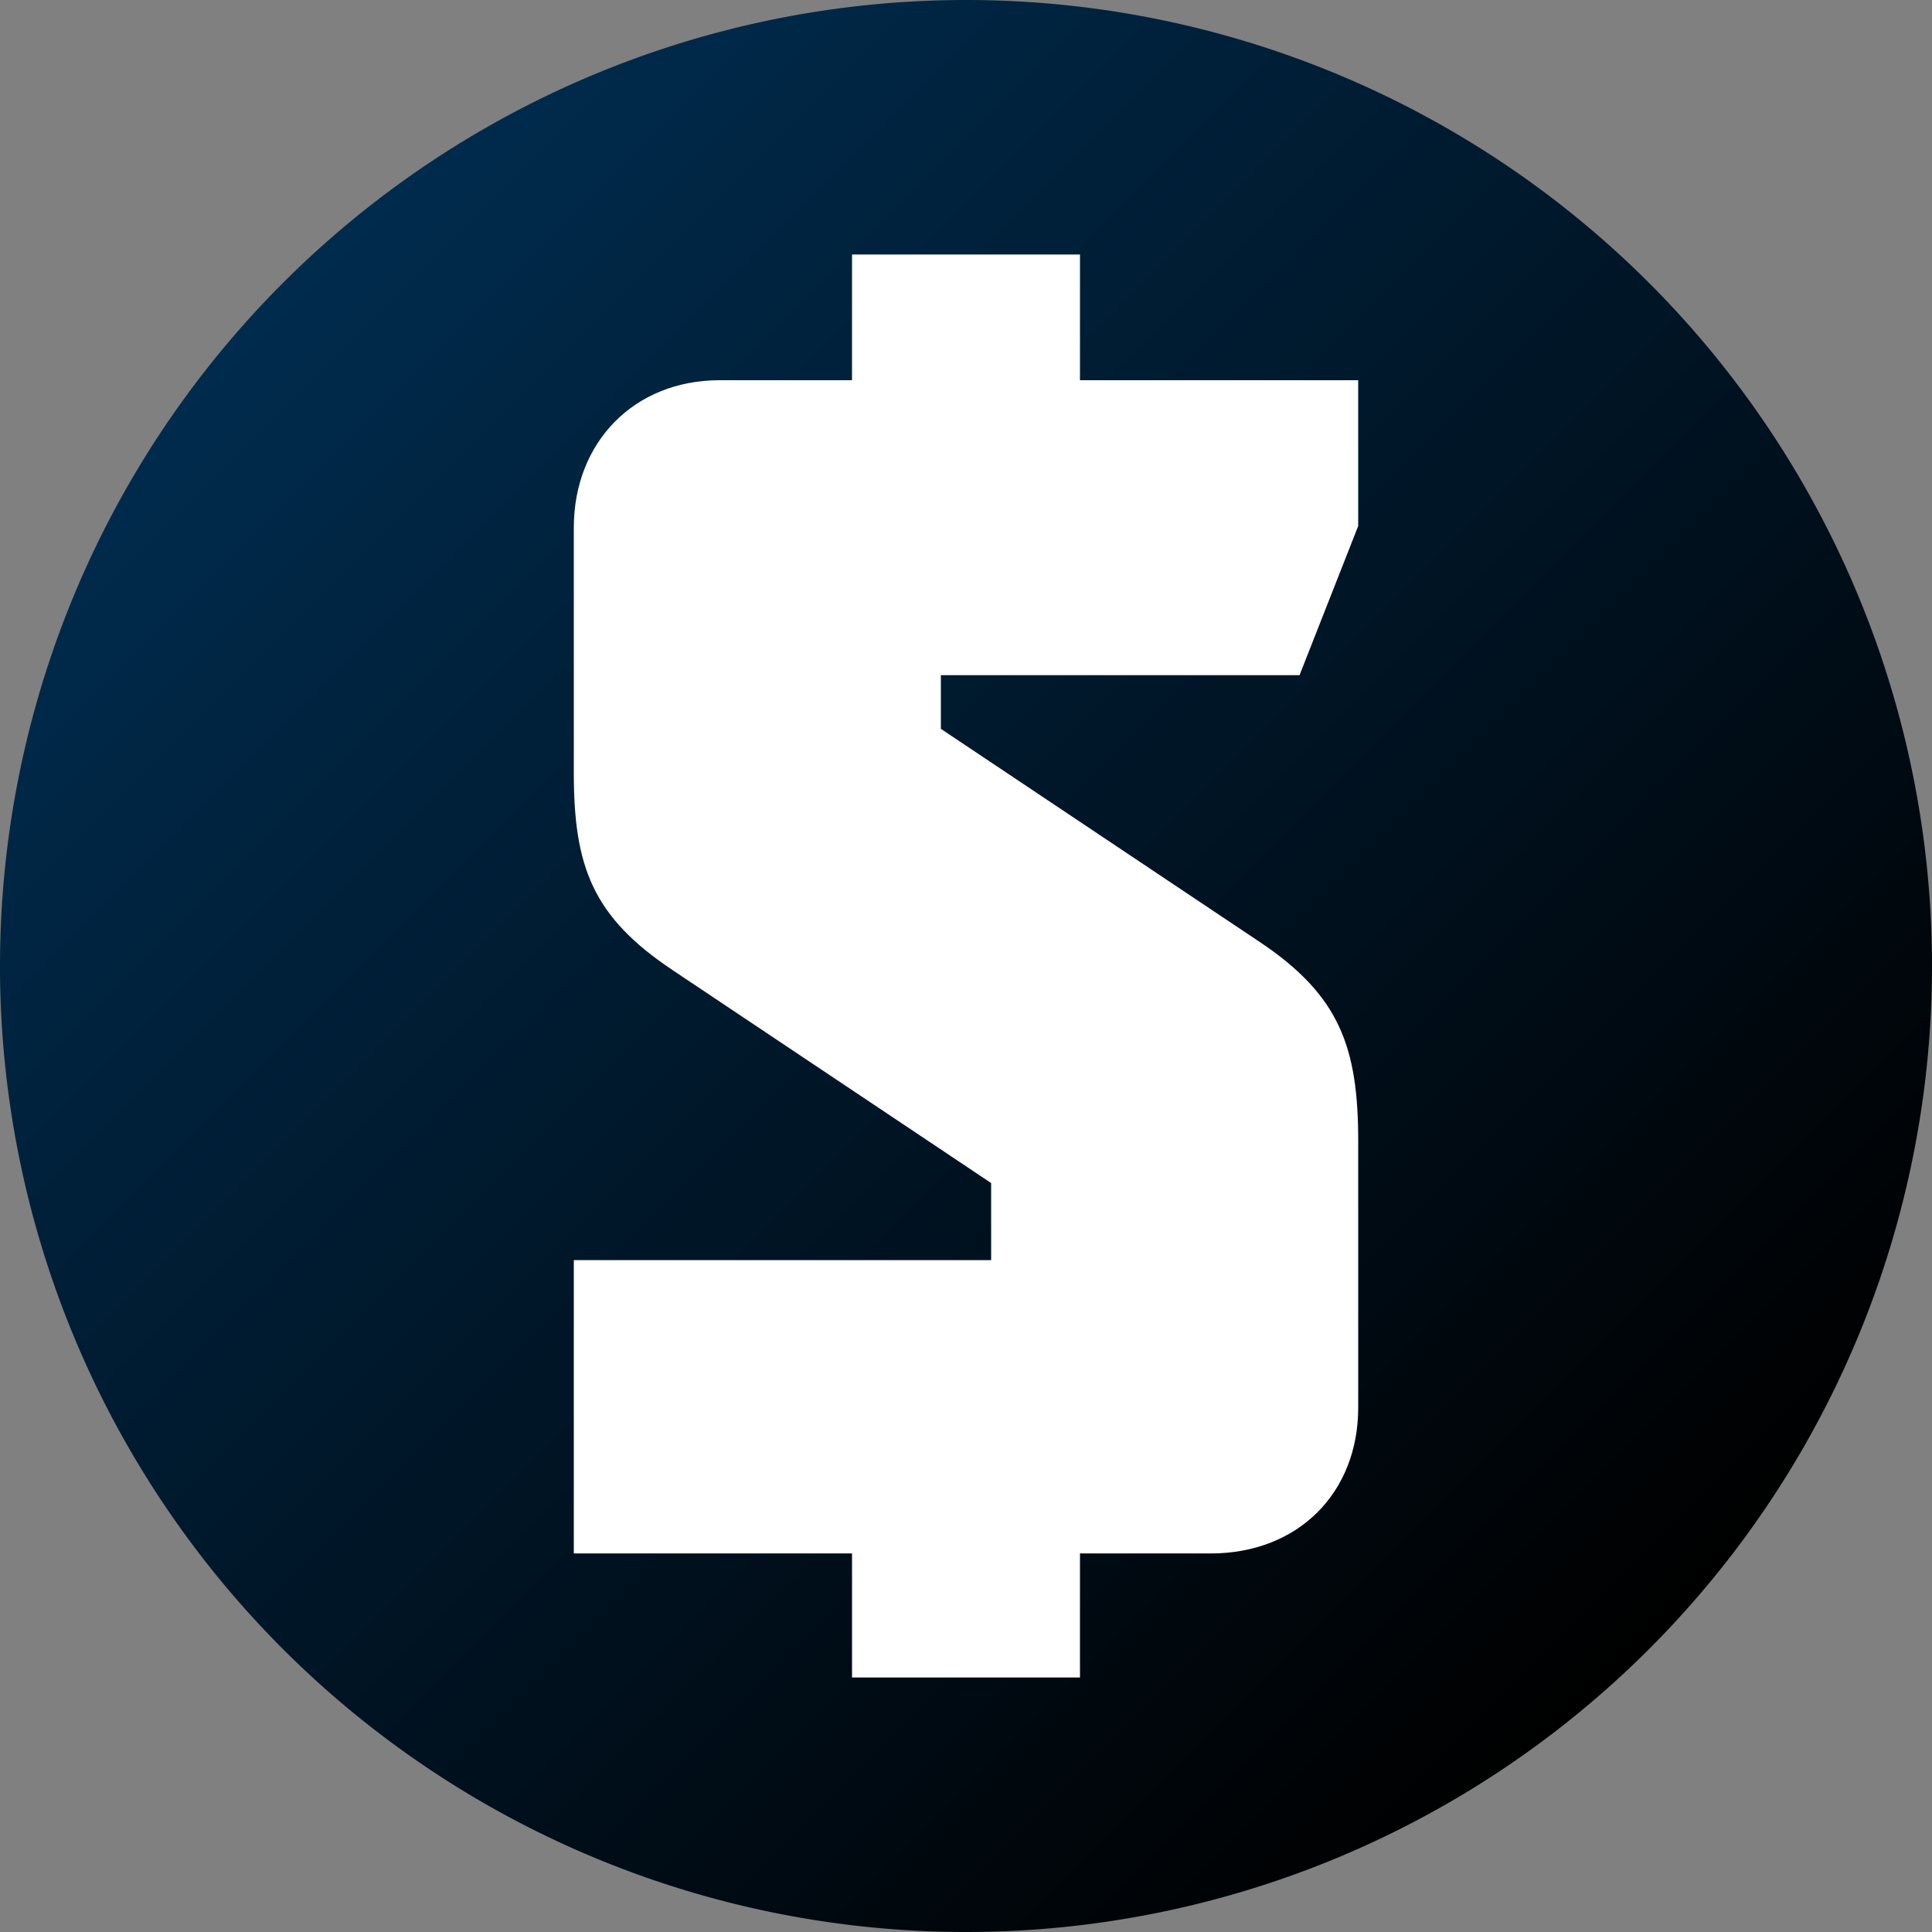
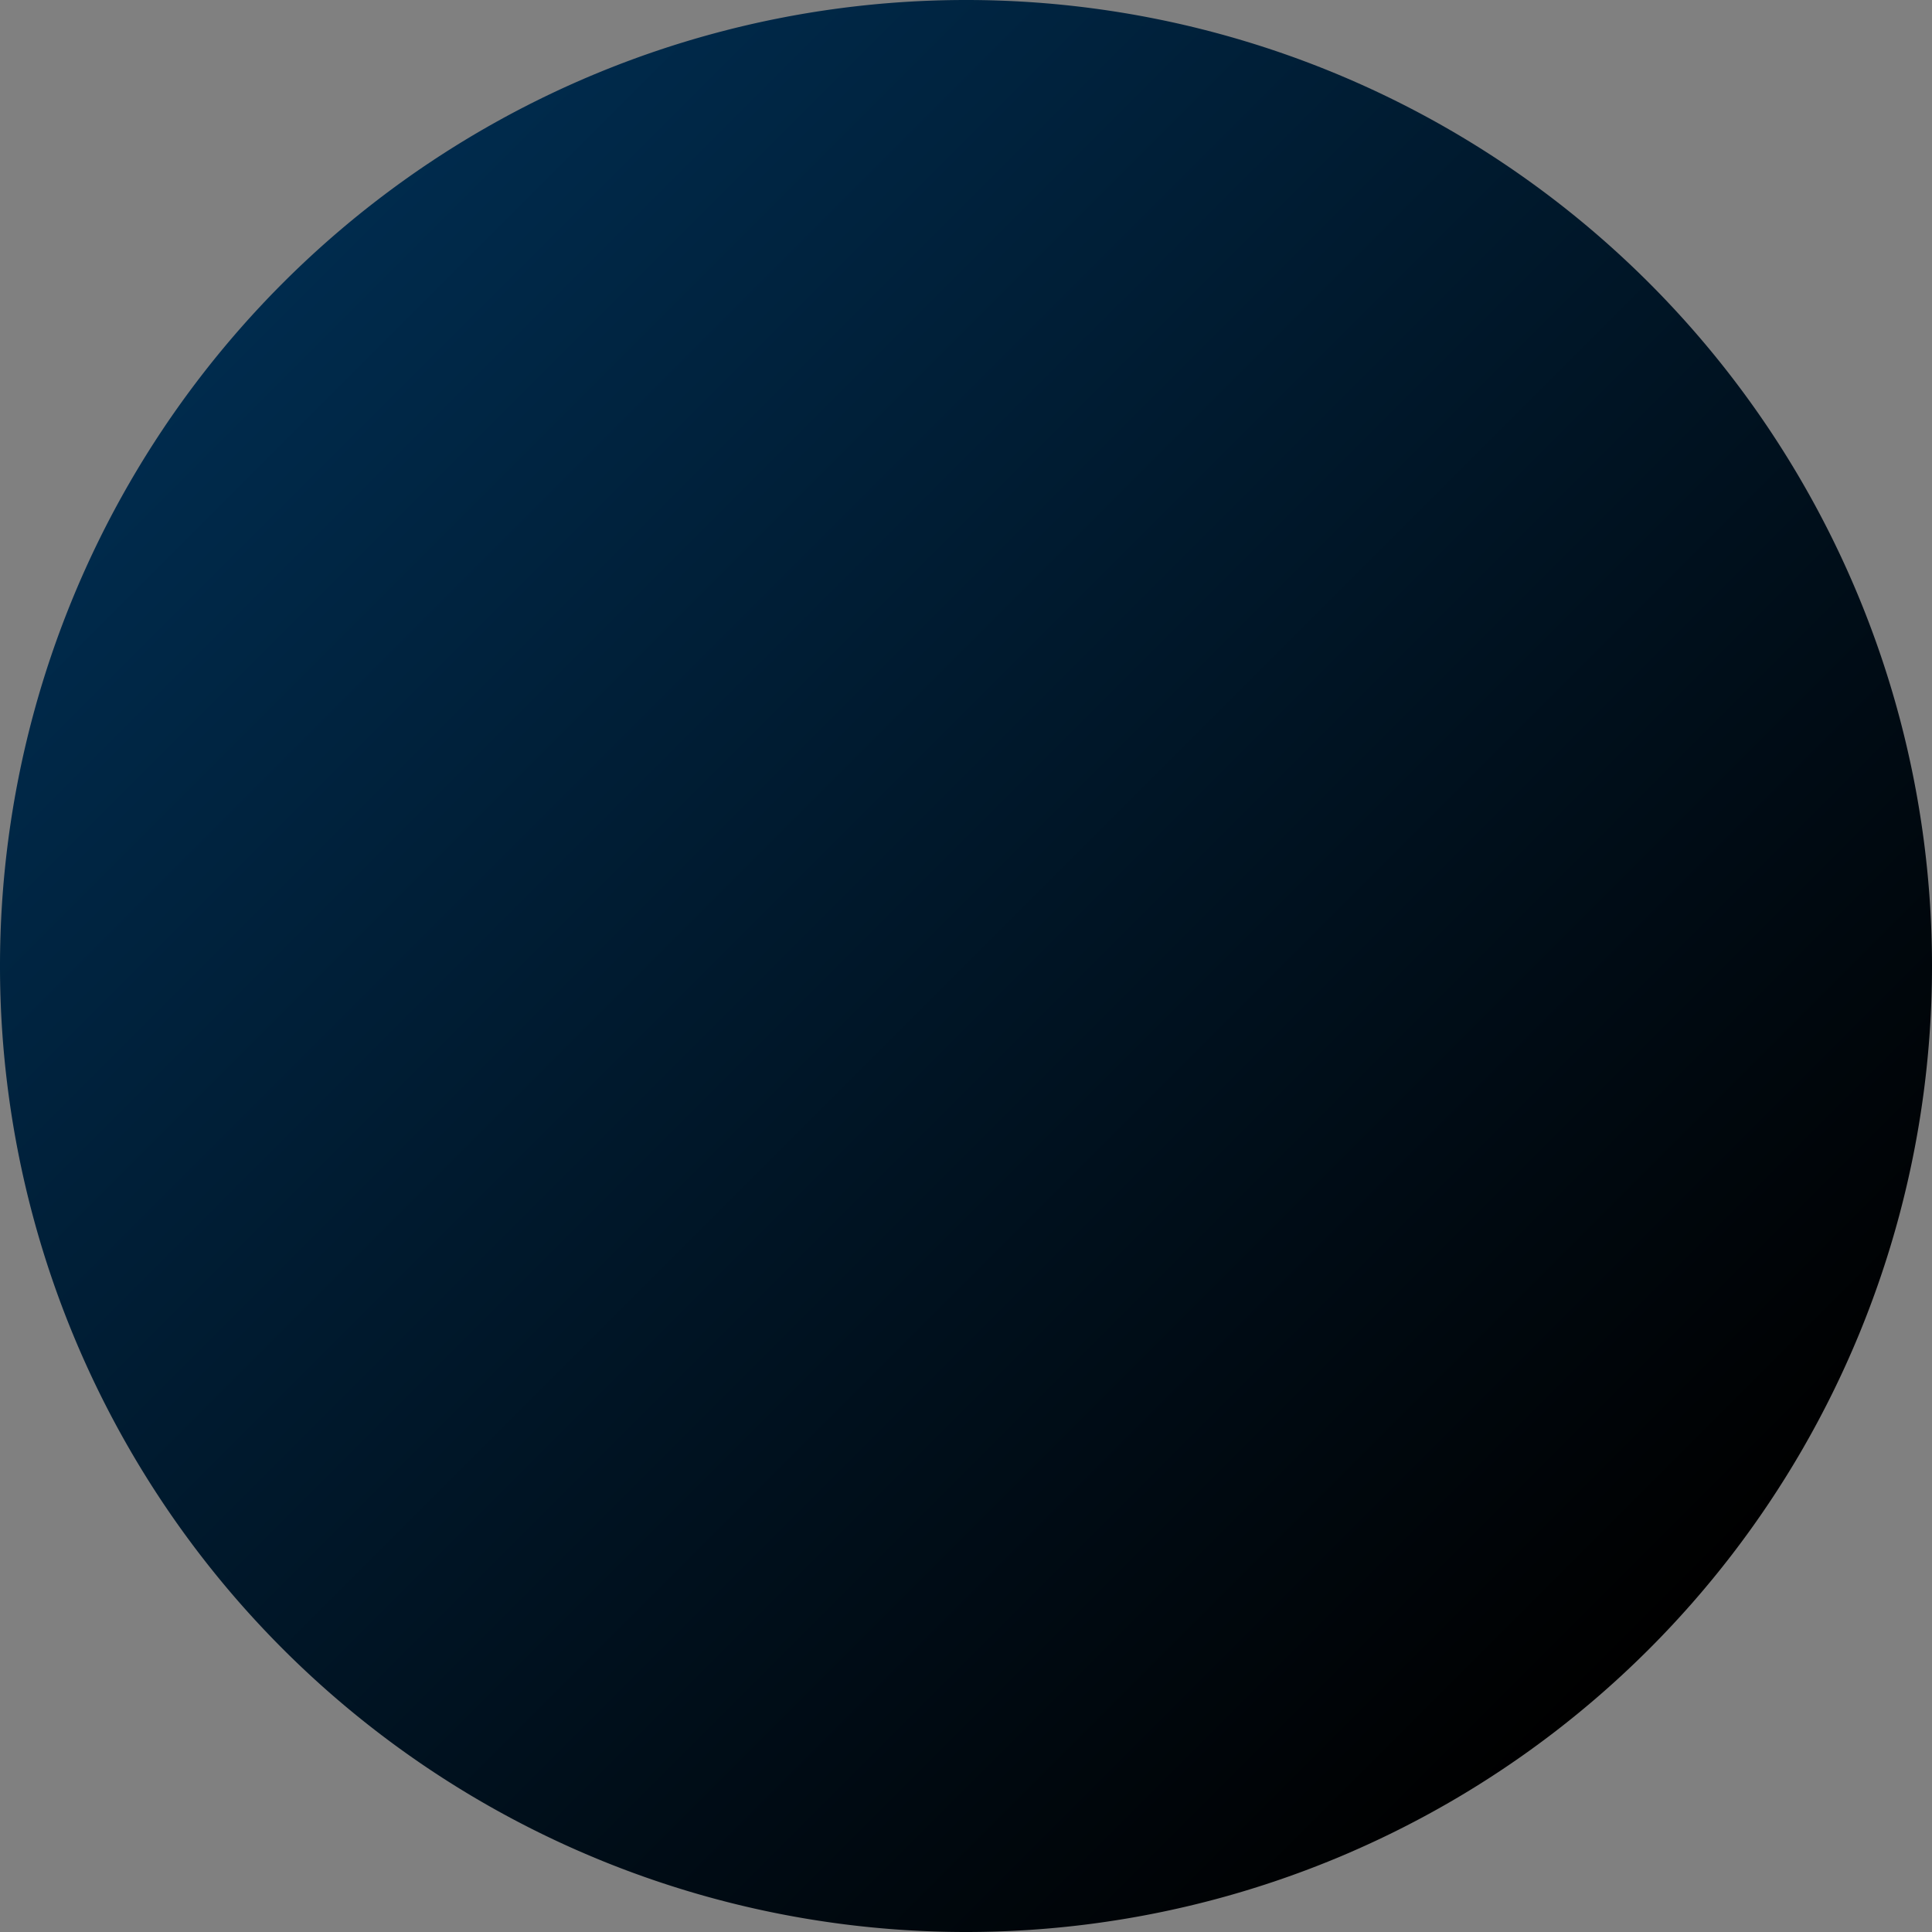
<svg xmlns="http://www.w3.org/2000/svg" xmlns:xlink="http://www.w3.org/1999/xlink" width="512" height="512" viewBox="0 0 135.467 135.467" version="1.1" id="svg1">
  <rect x="0" y="0" width="135.467" height="135.467" fill="#808080" stroke="none" />
  <defs id="defs1">
    <linearGradient id="linearGradient2">
      <stop style="stop-color:#002b4d;stop-opacity:1;" offset="0" id="stop2" />
      <stop style="stop-color:#000000;stop-opacity:1;" offset="1" id="stop3" />
    </linearGradient>
    <linearGradient xlink:href="#linearGradient2" id="linearGradient3" x1="19.875" y1="19.875" x2="115.44" y2="115.44" gradientUnits="userSpaceOnUse" gradientTransform="translate(5.4541014e-6)" />
  </defs>
  <g id="layer1">
    <g id="g4">
      <path id="path1" style="fill:url(#linearGradient3);stroke-width:1.477" d="M 135.467,67.733 A 67.733,67.733 0 0 1 67.733,135.467 67.733,67.733 0 0 1 0,67.733 67.733,67.733 0 0 1 67.733,0 67.733,67.733 0 0 1 135.467,67.733 Z" />
-       <path style="font-size:117.52px;font-family:Molot;-inkscape-font-specification:Molot;fill:#ffffff;stroke-width:3.331" d="m 47.167,68.027 22.329,14.925 v 5.406 H 40.234 v 20.566 h 19.508 v 8.696 h 15.983 v -8.696 h 9.167 c 6.111,0 10.342,-4.231 10.342,-10.224 v -18.686 c 0,-6.581 -1.293,-10.224 -6.934,-13.985 l -22.329,-14.925 v -3.761 h 25.149 l 4.113,-10.459 V 26.66 H 75.725 v -8.814 h -15.983 v 8.814 h -9.284 c -5.994,0 -10.224,4.348 -10.224,10.342 v 17.158 c 0,6.581 1.293,10.107 6.934,13.867 z" id="text3" aria-label="$" />
    </g>
  </g>
</svg>